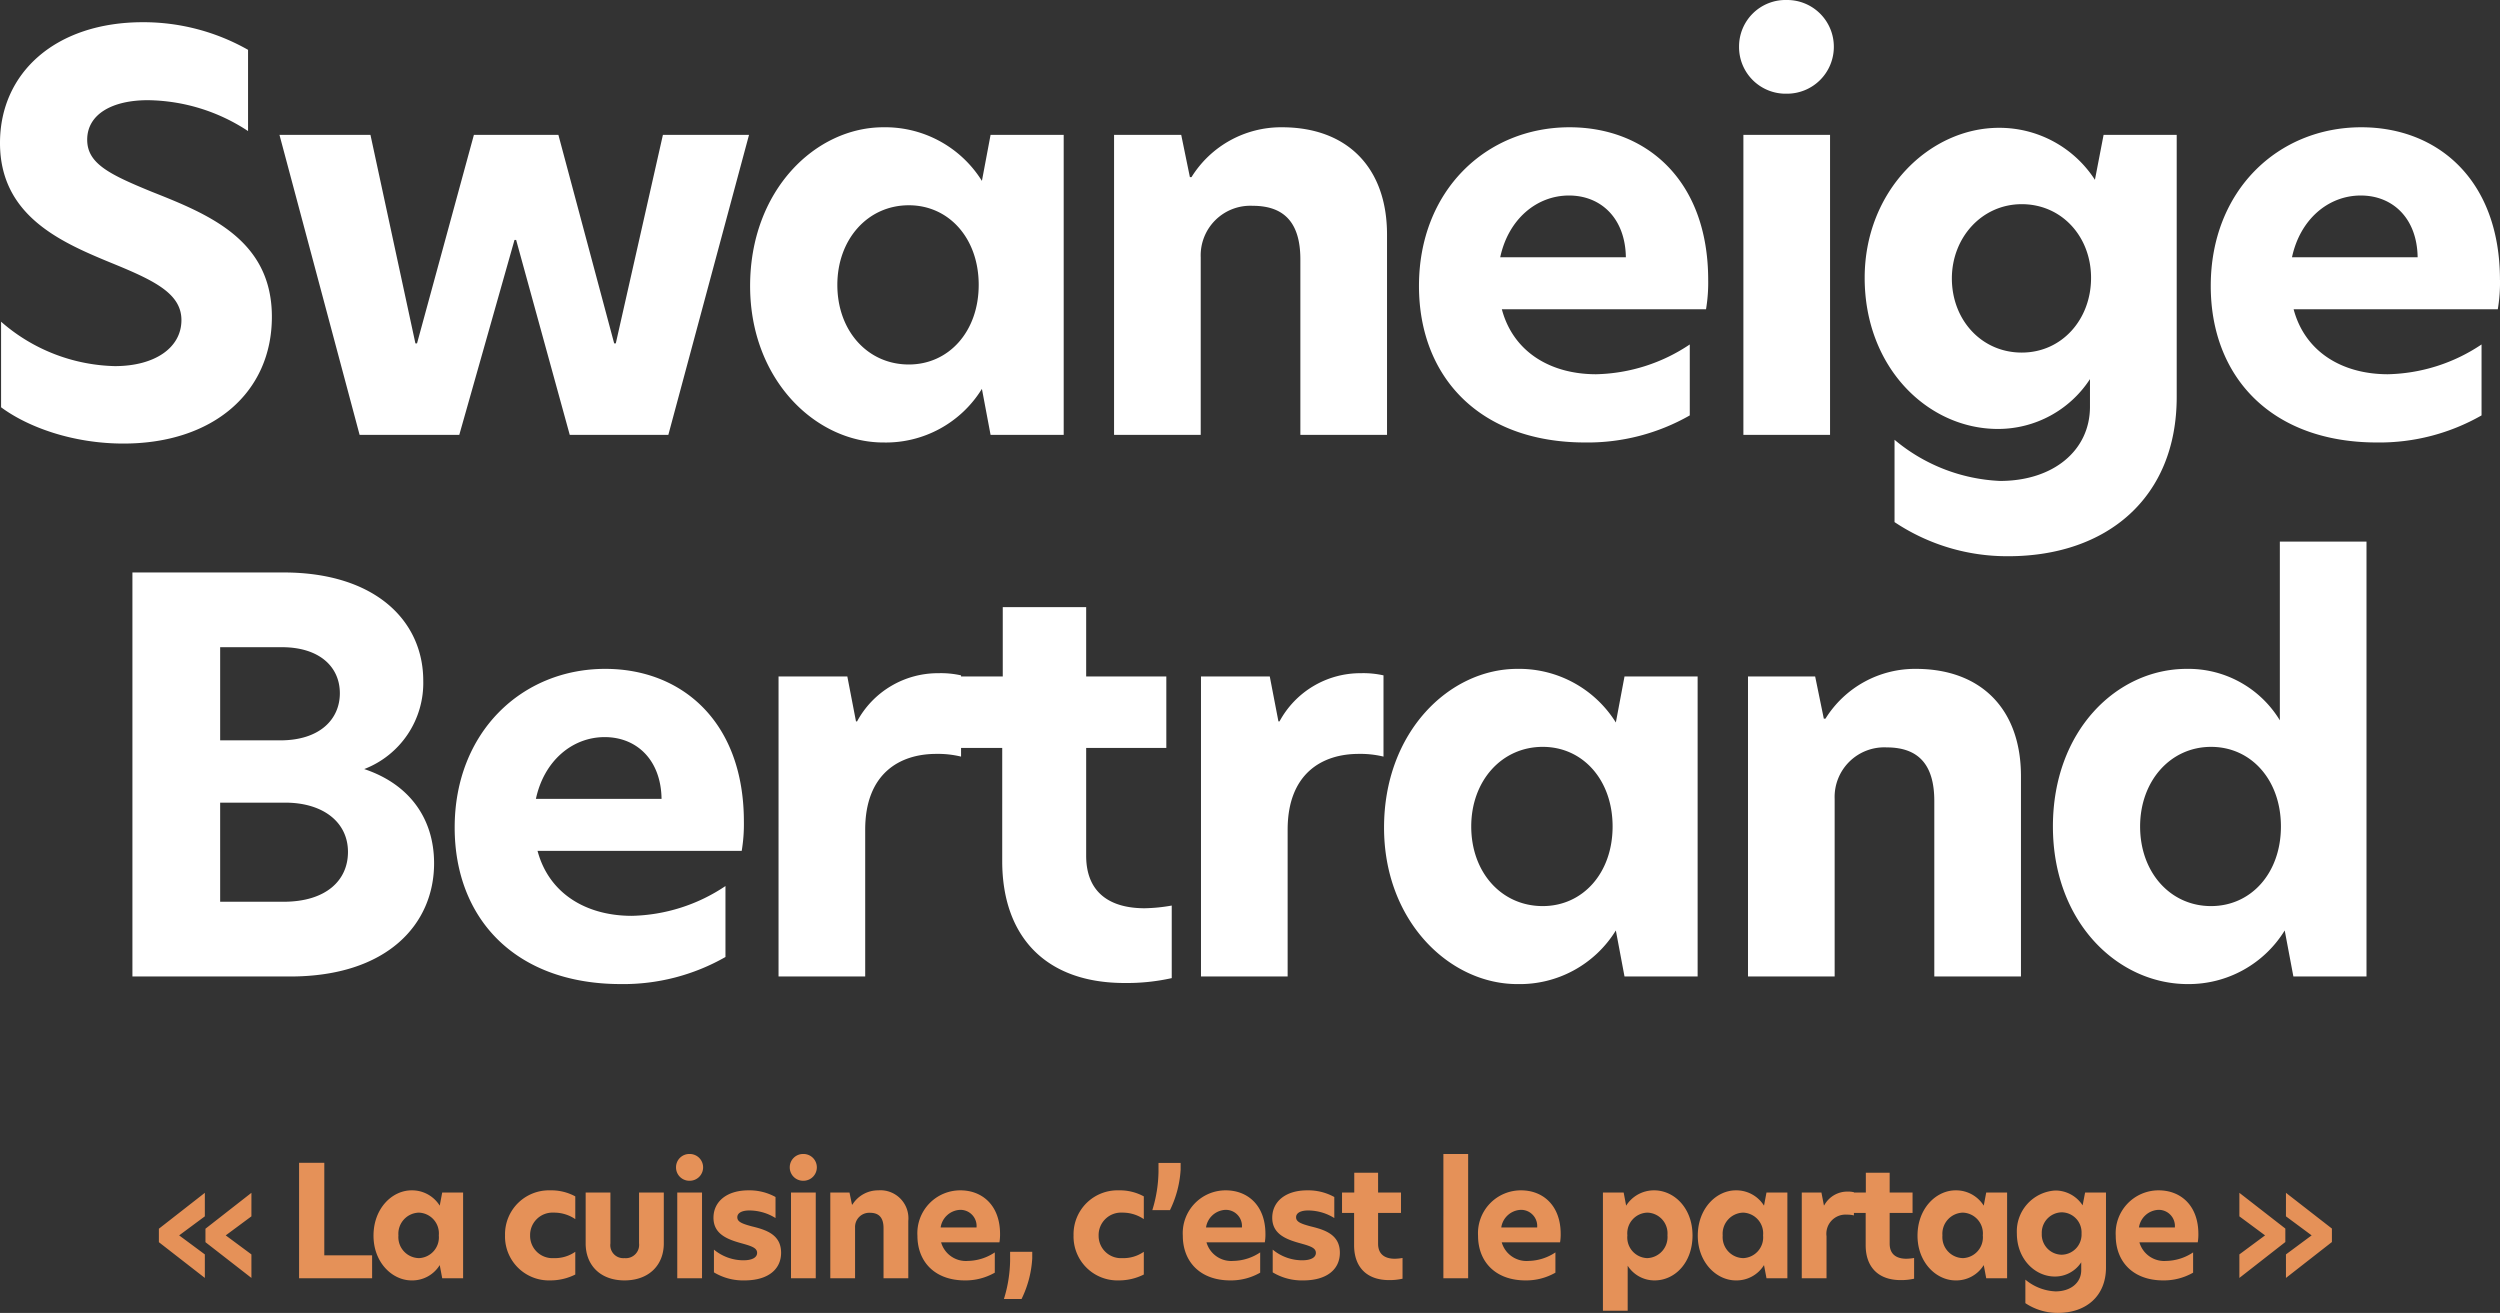
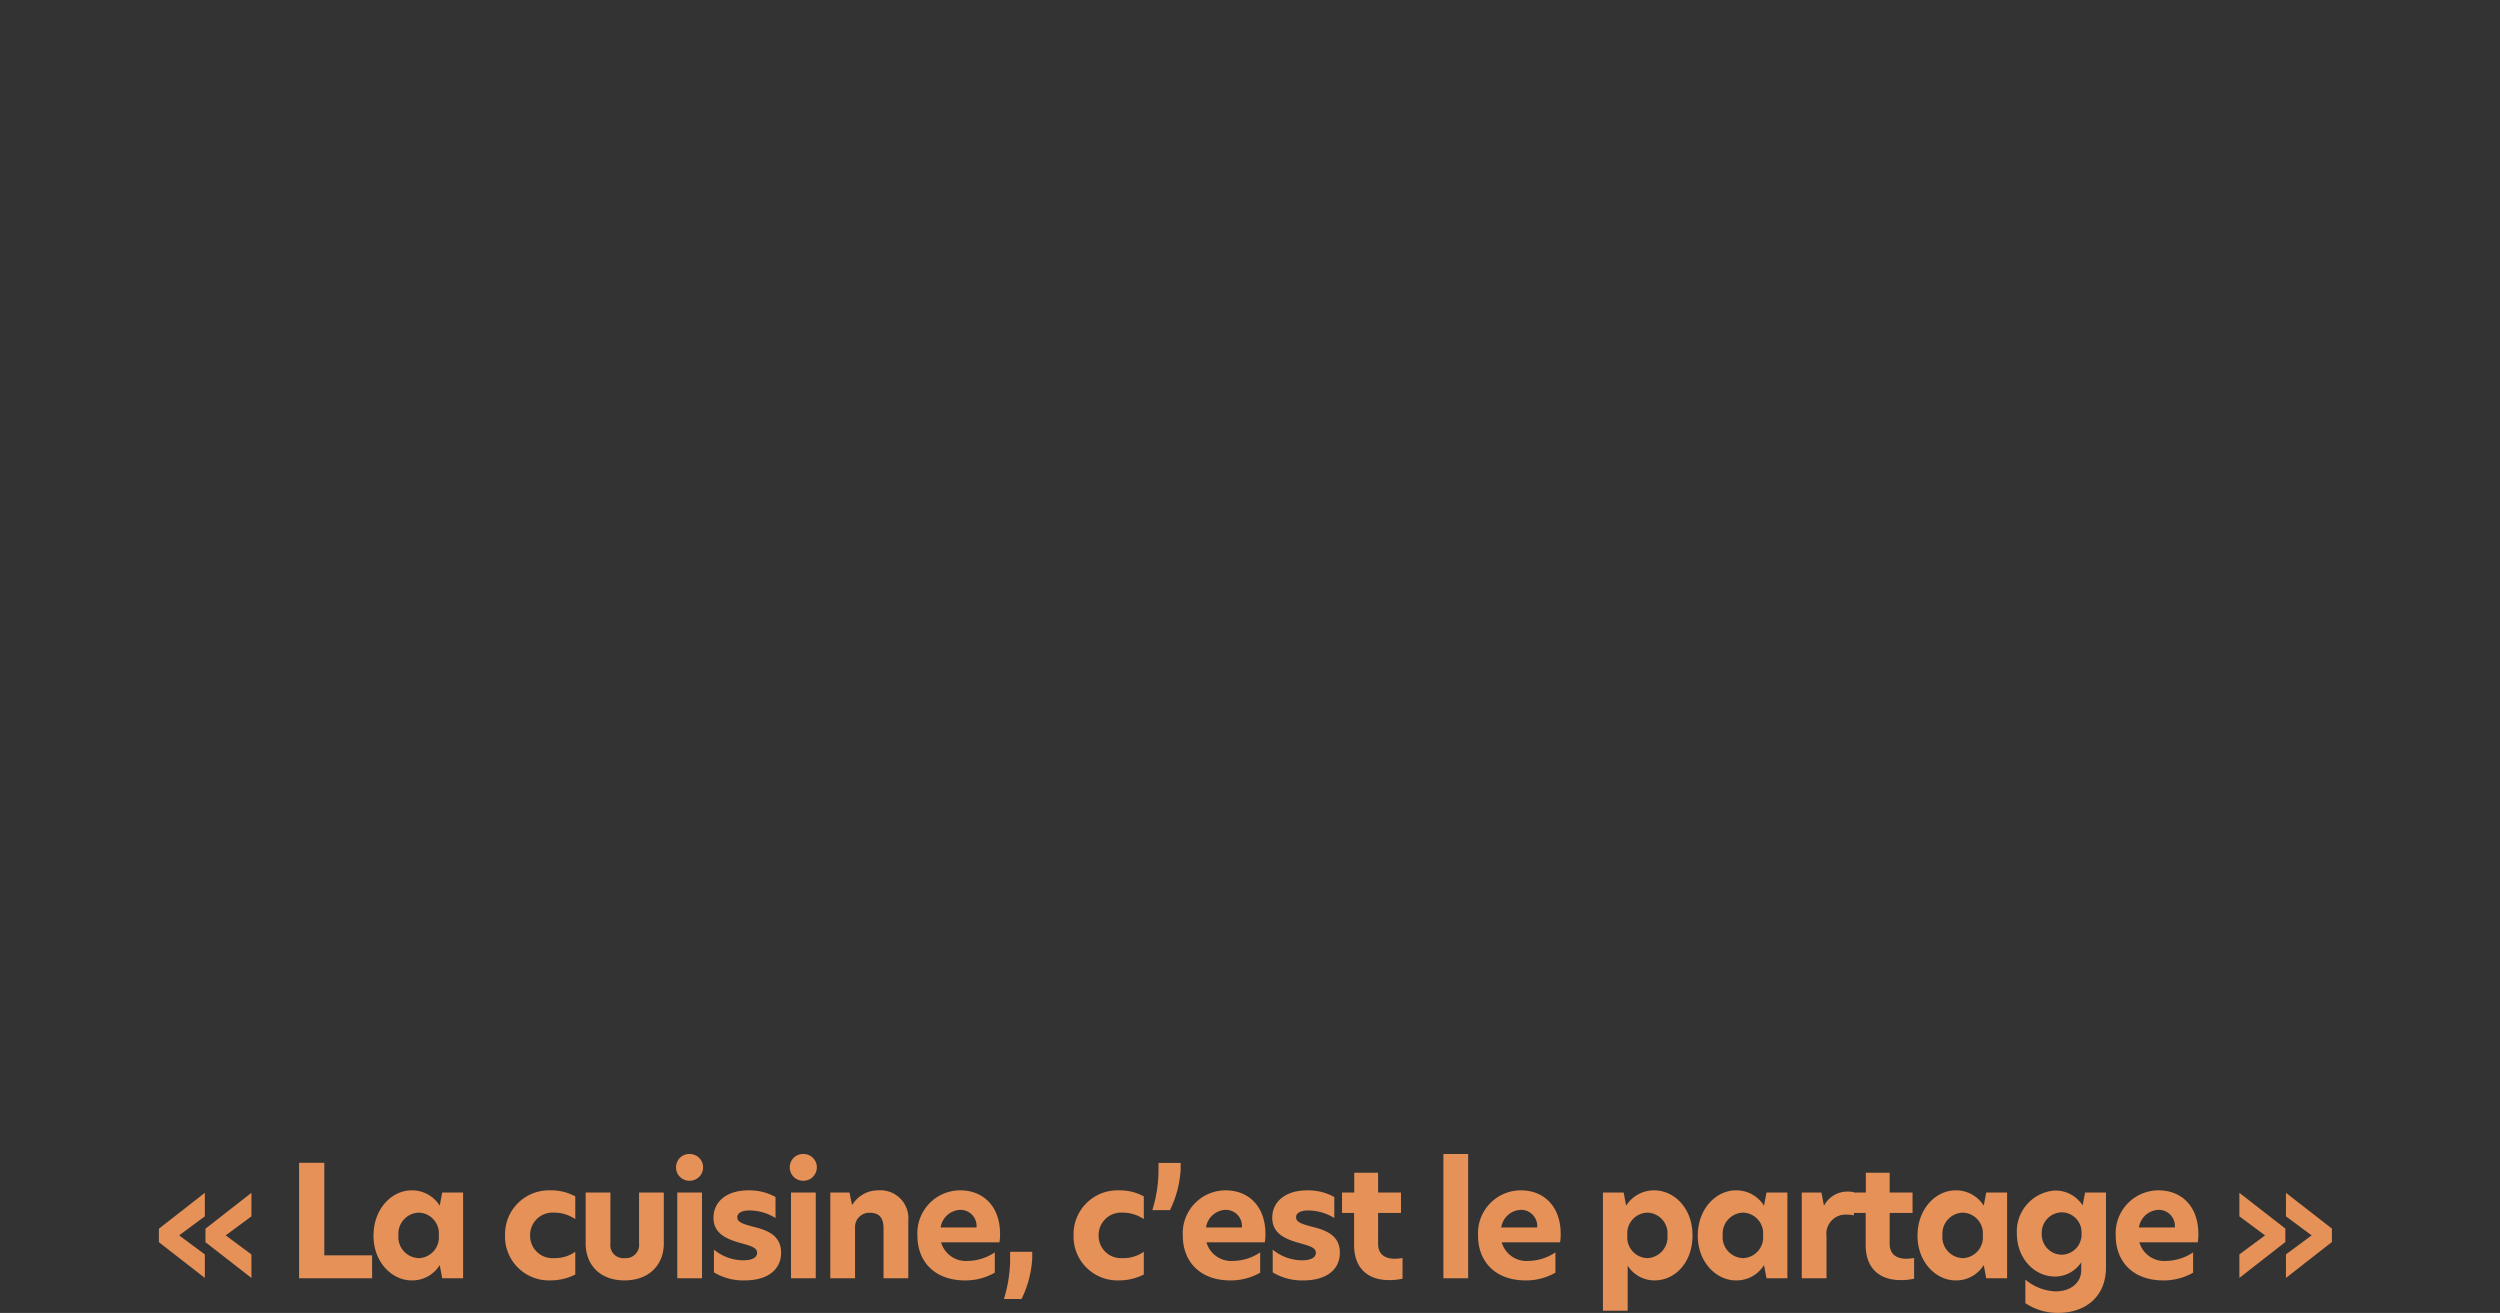
<svg xmlns="http://www.w3.org/2000/svg" width="323.12" height="169.69" viewBox="0 0 323.12 169.69">
  <rect x="0" y="0" width="323.12" height="169.69" fill="#333333" stroke="none" />
  <g id="Groupe_4051" data-name="Groupe 4051" transform="translate(-523.035 -466.79)">
-     <path id="Tracé_1762" data-name="Tracé 1762" d="M-142.485-53.34c-11.27,0-18.48,6.51-18.48,15.61,0,9.31,7.7,12.74,14.14,15.4,5.67,2.31,9.31,3.99,9.31,7.49,0,3.57-3.43,5.95-8.61,5.95a23.114,23.114,0,0,1-14.7-5.74V-3.57c3.5,2.59,9.31,4.69,15.82,4.69,11.55,0,19.18-6.58,19.18-16.38,0-9.94-8.12-13.23-15.54-16.17-5.46-2.24-8.33-3.64-8.33-6.72,0-3.29,3.22-5.11,7.84-5.11a23.945,23.945,0,0,1,12.95,3.99v-10.5A27.429,27.429,0,0,0-142.485-53.34ZM-87.325,0h12.74l10.43-38.78h-11.13l-6.09,26.95h-.21l-7.21-26.95h-10.92l-7.35,26.95h-.21l-5.81-26.95h-11.76L-114.485,0h12.88l7.14-25.2h.21Zm40.53.98a14.579,14.579,0,0,0,12.74-6.93L-32.935,0h9.45V-38.78h-9.45l-1.12,5.95a14.73,14.73,0,0,0-12.74-6.93c-8.75,0-17.22,8.12-17.22,20.51C-64.015-7.14-55.545.98-46.795.98ZM-43.5-9.1c-5.32,0-9.24-4.34-9.24-10.29,0-5.88,3.92-10.29,9.24-10.29,5.18,0,9.03,4.27,9.03,10.29S-38.325-9.1-43.5-9.1ZM4.725-39.76a13.638,13.638,0,0,0-11.69,6.44h-.21l-1.12-5.46h-8.68V0h11.2V-22.96a6.414,6.414,0,0,1,6.72-6.65c4.06,0,6.16,2.17,6.16,6.93V0h11.2V-25.9C18.305-34.58,13.125-39.76,4.725-39.76Zm55.09,19.74c0-12.95-8.05-19.74-17.92-19.74-10.78,0-19.46,8.19-19.46,20.51,0,11.76,7.84,20.23,21.49,20.23a26.614,26.614,0,0,0,13.51-3.5v-9.17a22.534,22.534,0,0,1-12.11,3.85c-5.88,0-10.71-2.87-12.18-8.4h26.39A20.8,20.8,0,0,0,59.815-20.02Zm-26.88-2.94c1.05-4.9,4.69-7.98,8.89-7.98,4.13,0,7.28,2.94,7.35,7.98ZM69.965-44.1a6.05,6.05,0,0,0,6.09-6.09,6.035,6.035,0,0,0-6.09-6.02,6.008,6.008,0,0,0-6.16,6.02A6.023,6.023,0,0,0,69.965-44.1ZM64.365,0h11.2V-38.78h-11.2ZM97.4-39.69c-8.96,0-17.36,8.12-17.36,19.39,0,11.62,8.19,19.53,17.22,19.53a14.172,14.172,0,0,0,11.9-6.44v3.57c0,5.67-4.76,9.59-11.62,9.59A22.743,22.743,0,0,1,83.9.63V11.27a26.185,26.185,0,0,0,14.7,4.41c12.67,0,21.77-7.49,21.77-20.58V-38.78h-9.45l-1.12,5.81A14.692,14.692,0,0,0,97.4-39.69Zm2.94,9.87c5.18,0,8.96,4.2,8.96,9.52,0,5.39-3.78,9.66-8.96,9.66s-9.03-4.2-9.03-9.59C91.315-25.48,95.165-29.82,100.345-29.82Zm61.81,9.8c0-12.95-8.05-19.74-17.92-19.74-10.78,0-19.46,8.19-19.46,20.51,0,11.76,7.84,20.23,21.49,20.23a26.614,26.614,0,0,0,13.51-3.5v-9.17a22.534,22.534,0,0,1-12.11,3.85c-5.88,0-10.71-2.87-12.18-8.4h26.39A20.8,20.8,0,0,0,162.155-20.02Zm-26.88-2.94c1.05-4.9,4.69-7.98,8.89-7.98,4.13,0,7.28,2.94,7.35,7.98ZM-113.89,43.19a11.919,11.919,0,0,0,7.63-11.41c0-7.77-6.23-14-18.06-14h-19.53V70h20.37c12.6,0,18.62-6.79,18.62-14.63C-104.86,49.63-108.01,45.15-113.89,43.19Zm-18.62-15.75h7.98c4.83,0,7.49,2.52,7.49,5.95,0,3.36-2.59,6.09-7.7,6.09h-7.77Zm8.19,32.9h-8.19V47.53h8.4c4.9,0,8.12,2.52,8.12,6.37C-115.99,57.61-118.86,60.34-124.32,60.34Zm59.5-10.36c0-12.95-8.05-19.74-17.92-19.74-10.78,0-19.46,8.19-19.46,20.51,0,11.76,7.84,20.23,21.49,20.23a26.614,26.614,0,0,0,13.51-3.5V58.31a22.534,22.534,0,0,1-12.11,3.85c-5.88,0-10.71-2.87-12.18-8.4H-65.1A20.8,20.8,0,0,0-64.82,49.98ZM-91.7,47.04c1.05-4.9,4.69-7.98,8.89-7.98,4.13,0,7.28,2.94,7.35,7.98ZM-60.34,70h11.2V51.03c0-7.28,4.48-9.8,9.17-9.8a12.614,12.614,0,0,1,3.22.35V31.08a11.964,11.964,0,0,0-2.94-.28,11.871,11.871,0,0,0-10.5,6.23h-.14l-1.12-5.81h-8.89Zm39.76-47.74H-31.36v8.96h-5.53v9.24h5.46V55.09c0,9.66,5.53,15.75,15.82,15.75a26.584,26.584,0,0,0,6.09-.63V60.83a21.913,21.913,0,0,1-3.5.35c-4.34,0-7.56-1.89-7.56-6.79V40.46h10.36V31.22H-20.58ZM-5.74,70H5.46V51.03c0-7.28,4.48-9.8,9.17-9.8a12.614,12.614,0,0,1,3.22.35V31.08a11.964,11.964,0,0,0-2.94-.28,11.871,11.871,0,0,0-10.5,6.23H4.27L3.15,31.22H-5.74Zm40.88.98a14.579,14.579,0,0,0,12.74-6.93L49,70h9.45V31.22H49l-1.12,5.95a14.73,14.73,0,0,0-12.74-6.93c-8.75,0-17.22,8.12-17.22,20.51C17.92,62.86,26.39,70.98,35.14,70.98ZM38.43,60.9c-5.32,0-9.24-4.34-9.24-10.29,0-5.88,3.92-10.29,9.24-10.29,5.18,0,9.03,4.27,9.03,10.29S43.61,60.9,38.43,60.9ZM86.66,30.24a13.638,13.638,0,0,0-11.69,6.44h-.21l-1.12-5.46H64.96V70h11.2V47.04a6.414,6.414,0,0,1,6.72-6.65c4.06,0,6.16,2.17,6.16,6.93V70h11.2V44.1C100.24,35.42,95.06,30.24,86.66,30.24ZM121.8,70.98a14.567,14.567,0,0,0,12.53-6.93L135.45,70h9.45V13.79H133.7v23.1a13.825,13.825,0,0,0-12.04-6.65c-9.03,0-17.29,7.98-17.29,20.37S112.77,70.98,121.8,70.98Zm3.01-10.08c-5.25,0-9.17-4.34-9.17-10.29,0-5.88,3.92-10.29,9.17-10.29,5.18,0,9.03,4.27,9.03,10.29S129.99,60.9,124.81,60.9Z" transform="translate(684 523)" fill="#fff" />
    <path id="Tracé_1763" data-name="Tracé 1763" d="M-134.49-11.04l-5.94,4.64v1.74l5.94,4.62V-3.08l-3.32-2.46L-134.49-8Zm6.02,0-5.94,4.64v1.74l5.94,4.62V-3.08l-3.32-2.46L-128.47-8ZM-122.31,0h9.44V-2.96h-6.18V-14.92h-3.26Zm14.54.28a4.165,4.165,0,0,0,3.64-1.98l.32,1.7h2.7V-11.08h-2.7l-.32,1.7a4.209,4.209,0,0,0-3.64-1.98c-2.5,0-4.92,2.32-4.92,5.86C-112.69-2.04-110.27.28-107.77.28Zm.94-2.88a2.717,2.717,0,0,1-2.64-2.94,2.729,2.729,0,0,1,2.64-2.94,2.685,2.685,0,0,1,2.58,2.94A2.685,2.685,0,0,1-106.83-2.6Zm14.38-2.94a2.9,2.9,0,0,1,3.06-2.94,4.858,4.858,0,0,1,2.78.84v-2.94a6.5,6.5,0,0,0-3.26-.78,5.673,5.673,0,0,0-5.82,5.8A5.671,5.671,0,0,0-89.87.28a7.186,7.186,0,0,0,3.26-.76V-3.42a4.606,4.606,0,0,1-2.78.82A2.887,2.887,0,0,1-92.45-5.54ZM-80.25.28c3.16,0,5.08-1.98,5.08-4.78v-6.58h-3.2v6.56A1.719,1.719,0,0,1-80.25-2.6a1.678,1.678,0,0,1-1.82-1.9v-6.58h-3.2V-4.5C-85.27-1.7-83.39.28-80.25.28Zm8.42-12.88a1.729,1.729,0,0,0,1.74-1.74,1.724,1.724,0,0,0-1.74-1.72,1.717,1.717,0,0,0-1.76,1.72A1.721,1.721,0,0,0-71.83-12.6ZM-73.43,0h3.2V-11.08h-3.2Zm9.2-11.36c-2.86,0-4.52,1.5-4.52,3.54,0,2.02,1.64,2.74,3.4,3.24,1.44.4,2.24.62,2.24,1.3,0,.6-.64.96-1.76.96A5.964,5.964,0,0,1-68.69-3.7V-.76A7.3,7.3,0,0,0-64.73.28c3,0,4.72-1.4,4.72-3.58,0-2.34-1.94-2.96-3.76-3.4-1.26-.34-1.9-.58-1.9-1.18,0-.54.56-.88,1.56-.88a6.424,6.424,0,0,1,3.38.98V-10.5A6.972,6.972,0,0,0-64.23-11.36Zm7.1-1.24a1.729,1.729,0,0,0,1.74-1.74,1.724,1.724,0,0,0-1.74-1.72,1.717,1.717,0,0,0-1.76,1.72A1.721,1.721,0,0,0-57.13-12.6ZM-58.73,0h3.2V-11.08h-3.2Zm11.28-11.36a3.9,3.9,0,0,0-3.34,1.84h-.06l-.32-1.56h-2.48V0h3.2V-6.56a1.833,1.833,0,0,1,1.92-1.9c1.16,0,1.76.62,1.76,1.98V0h3.2V-7.4A3.616,3.616,0,0,0-47.45-11.36Zm15.74,5.64c0-3.7-2.3-5.64-5.12-5.64A5.539,5.539,0,0,0-42.39-5.5c0,3.36,2.24,5.78,6.14,5.78a7.6,7.6,0,0,0,3.86-1V-3.34a6.438,6.438,0,0,1-3.46,1.1,3.331,3.331,0,0,1-3.48-2.4h7.54A5.942,5.942,0,0,0-31.71-5.72Zm-7.68-.84a2.665,2.665,0,0,1,2.54-2.28,2.089,2.089,0,0,1,2.1,2.28Zm8.18,9.24h2.28a13.694,13.694,0,0,0,1.38-5.24v-.86h-2.86v1.1A17.576,17.576,0,0,1-31.21,2.68Zm12.24-8.22a2.9,2.9,0,0,1,3.06-2.94,4.858,4.858,0,0,1,2.78.84v-2.94a6.5,6.5,0,0,0-3.26-.78,5.673,5.673,0,0,0-5.82,5.8A5.671,5.671,0,0,0-16.39.28a7.186,7.186,0,0,0,3.26-.76V-3.42a4.606,4.606,0,0,1-2.78.82A2.887,2.887,0,0,1-18.97-5.54Zm6.94-3.26h2.28a13.694,13.694,0,0,0,1.38-5.24v-.86h-2.86v1.1A17.576,17.576,0,0,1-12.03-8.8ZM2.59-5.72c0-3.7-2.3-5.64-5.12-5.64A5.539,5.539,0,0,0-8.09-5.5C-8.09-2.14-5.85.28-1.95.28a7.6,7.6,0,0,0,3.86-1V-3.34a6.438,6.438,0,0,1-3.46,1.1,3.331,3.331,0,0,1-3.48-2.4H2.51A5.942,5.942,0,0,0,2.59-5.72Zm-7.68-.84A2.665,2.665,0,0,1-2.55-8.84,2.089,2.089,0,0,1-.45-6.56Zm13.08-4.8c-2.86,0-4.52,1.5-4.52,3.54,0,2.02,1.64,2.74,3.4,3.24,1.44.4,2.24.62,2.24,1.3,0,.6-.64.96-1.76.96A5.964,5.964,0,0,1,3.53-3.7V-.76A7.3,7.3,0,0,0,7.49.28c3,0,4.72-1.4,4.72-3.58,0-2.34-1.94-2.96-3.76-3.4-1.26-.34-1.9-.58-1.9-1.18,0-.54.56-.88,1.56-.88a6.424,6.424,0,0,1,3.38.98V-10.5A6.972,6.972,0,0,0,7.99-11.36Zm9.16-2.28H14.07v2.56H12.49v2.64h1.56v4.18c0,2.76,1.58,4.5,4.52,4.5A7.6,7.6,0,0,0,20.31.06V-2.62a6.261,6.261,0,0,1-1,.1c-1.24,0-2.16-.54-2.16-1.94V-8.44h2.96v-2.64H17.15ZM25.59,0h3.2V-16.06h-3.2ZM40.75-5.72c0-3.7-2.3-5.64-5.12-5.64A5.539,5.539,0,0,0,30.07-5.5c0,3.36,2.24,5.78,6.14,5.78a7.6,7.6,0,0,0,3.86-1V-3.34a6.438,6.438,0,0,1-3.46,1.1,3.331,3.331,0,0,1-3.48-2.4h7.54A5.942,5.942,0,0,0,40.75-5.72Zm-7.68-.84a2.665,2.665,0,0,1,2.54-2.28,2.089,2.089,0,0,1,2.1,2.28ZM46.21,4.2h3.2V-1.62A4.094,4.094,0,0,0,52.89.28c2.6,0,4.9-2.26,4.9-5.82,0-3.54-2.38-5.82-4.96-5.82a4.25,4.25,0,0,0-3.62,1.98l-.32-1.7H46.21Zm5.72-6.8a2.671,2.671,0,0,1-2.56-2.94,2.674,2.674,0,0,1,2.58-2.94,2.682,2.682,0,0,1,2.6,2.92A2.72,2.72,0,0,1,51.93-2.6ZM63.39.28A4.165,4.165,0,0,0,67.03-1.7L67.35,0h2.7V-11.08h-2.7l-.32,1.7a4.209,4.209,0,0,0-3.64-1.98c-2.5,0-4.92,2.32-4.92,5.86C58.47-2.04,60.89.28,63.39.28Zm.94-2.88a2.717,2.717,0,0,1-2.64-2.94,2.729,2.729,0,0,1,2.64-2.94,2.685,2.685,0,0,1,2.58,2.94A2.685,2.685,0,0,1,64.33-2.6ZM71.91,0h3.2V-5.42a2.474,2.474,0,0,1,2.62-2.8,3.6,3.6,0,0,1,.92.1v-3a3.418,3.418,0,0,0-.84-.08,3.392,3.392,0,0,0-3,1.78h-.04l-.32-1.66H71.91ZM83.27-13.64H80.19v2.56H78.61v2.64h1.56v4.18c0,2.76,1.58,4.5,4.52,4.5A7.6,7.6,0,0,0,86.43.06V-2.62a6.261,6.261,0,0,1-1,.1c-1.24,0-2.16-.54-2.16-1.94V-8.44h2.96v-2.64H83.27ZM91.79.28A4.165,4.165,0,0,0,95.43-1.7L95.75,0h2.7V-11.08h-2.7l-.32,1.7a4.209,4.209,0,0,0-3.64-1.98c-2.5,0-4.92,2.32-4.92,5.86C86.87-2.04,89.29.28,91.79.28Zm.94-2.88a2.717,2.717,0,0,1-2.64-2.94,2.729,2.729,0,0,1,2.64-2.94,2.685,2.685,0,0,1,2.58,2.94A2.685,2.685,0,0,1,92.73-2.6Zm11.94-8.74A5.29,5.29,0,0,0,99.71-5.8c0,3.32,2.34,5.58,4.92,5.58a4.049,4.049,0,0,0,3.4-1.84v1.02c0,1.62-1.36,2.74-3.32,2.74a6.5,6.5,0,0,1-3.9-1.52V3.22a7.481,7.481,0,0,0,4.2,1.26c3.62,0,6.22-2.14,6.22-5.88v-9.68h-2.7l-.32,1.66A4.2,4.2,0,0,0,104.67-11.34Zm.84,2.82a2.591,2.591,0,0,1,2.56,2.72,2.614,2.614,0,0,1-2.56,2.76,2.613,2.613,0,0,1-2.58-2.74A2.637,2.637,0,0,1,105.51-8.52Zm17.66,2.8c0-3.7-2.3-5.64-5.12-5.64a5.539,5.539,0,0,0-5.56,5.86c0,3.36,2.24,5.78,6.14,5.78a7.6,7.6,0,0,0,3.86-1V-3.34a6.438,6.438,0,0,1-3.46,1.1,3.331,3.331,0,0,1-3.48-2.4h7.54A5.942,5.942,0,0,0,123.17-5.72Zm-7.68-.84a2.665,2.665,0,0,1,2.54-2.28,2.089,2.089,0,0,1,2.1,2.28ZM128.47-.04l5.94-4.64V-6.42l-5.94-4.62V-8l3.32,2.46-3.32,2.46Zm6.02,0,5.94-4.64V-6.42l-5.94-4.62V-8l3.32,2.46-3.32,2.46Z" transform="translate(684 632)" fill="#e59158" />
  </g>
</svg>